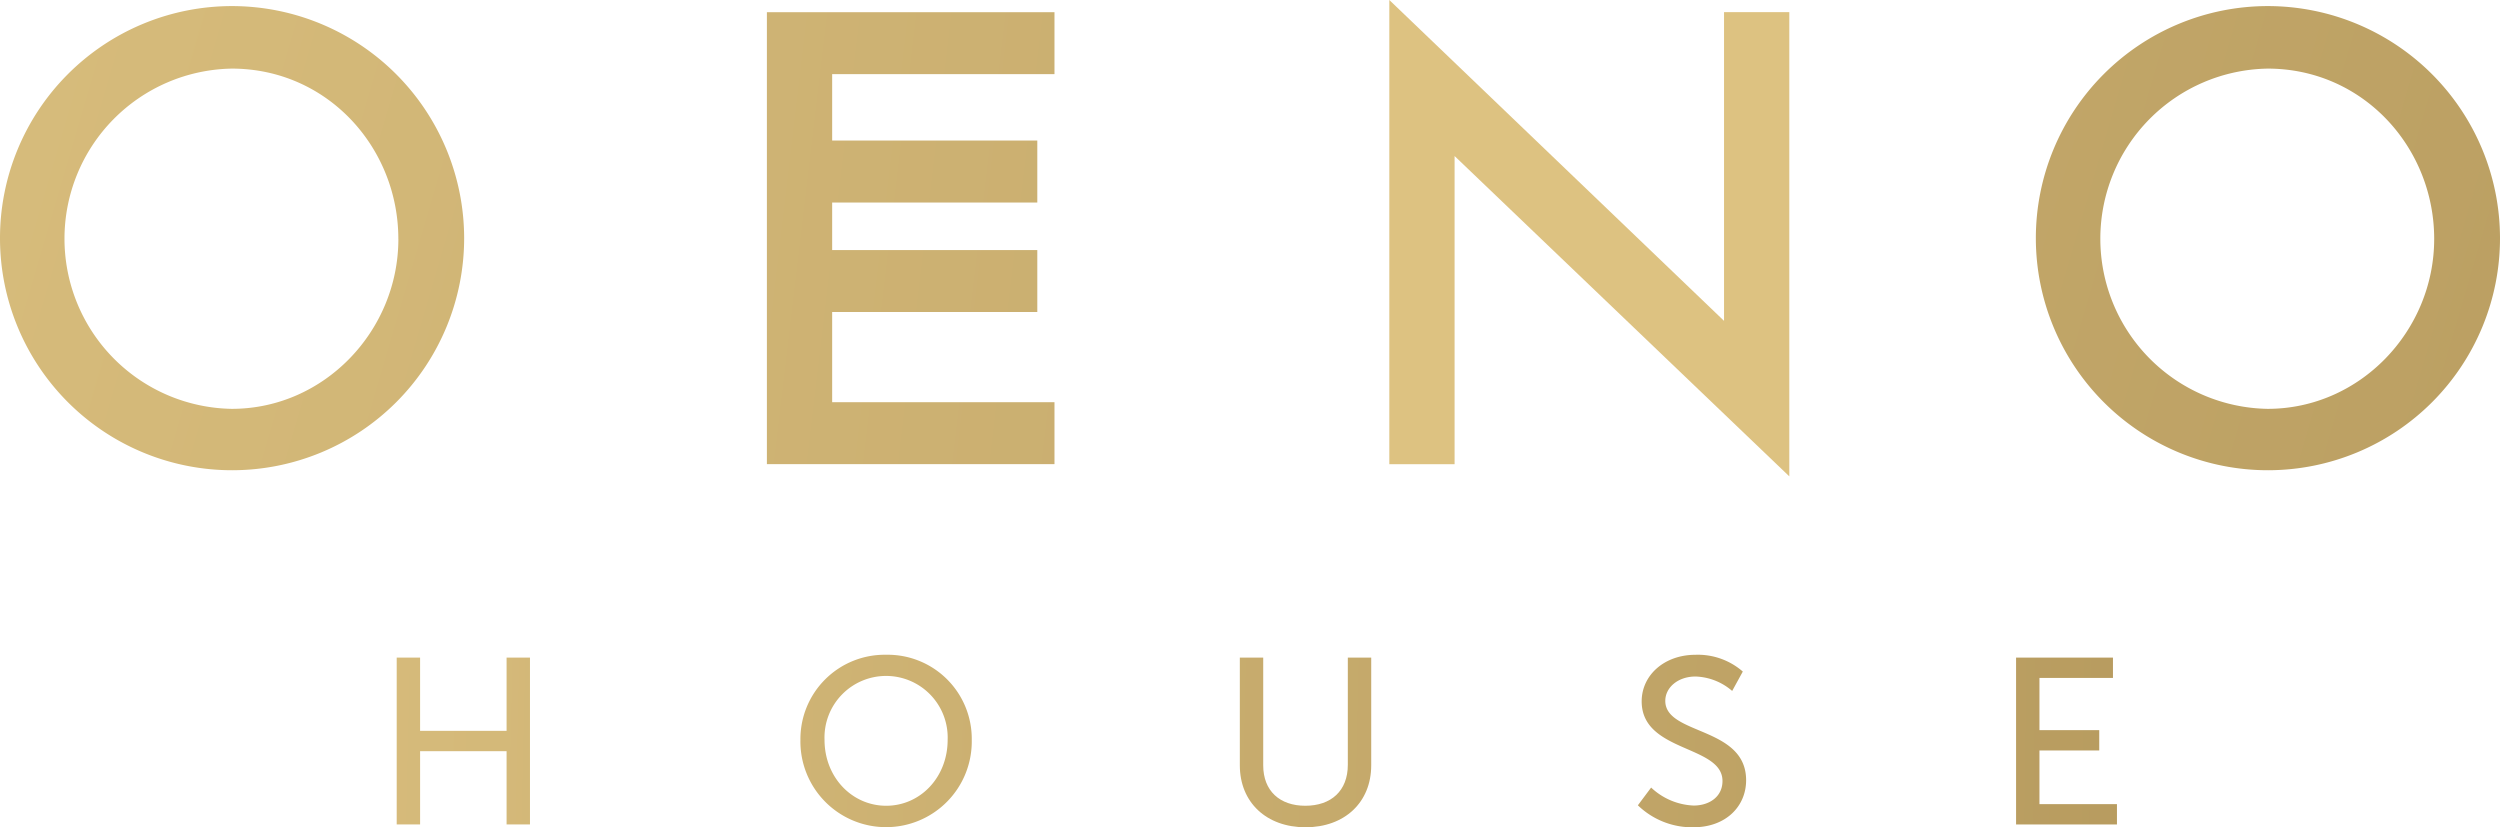
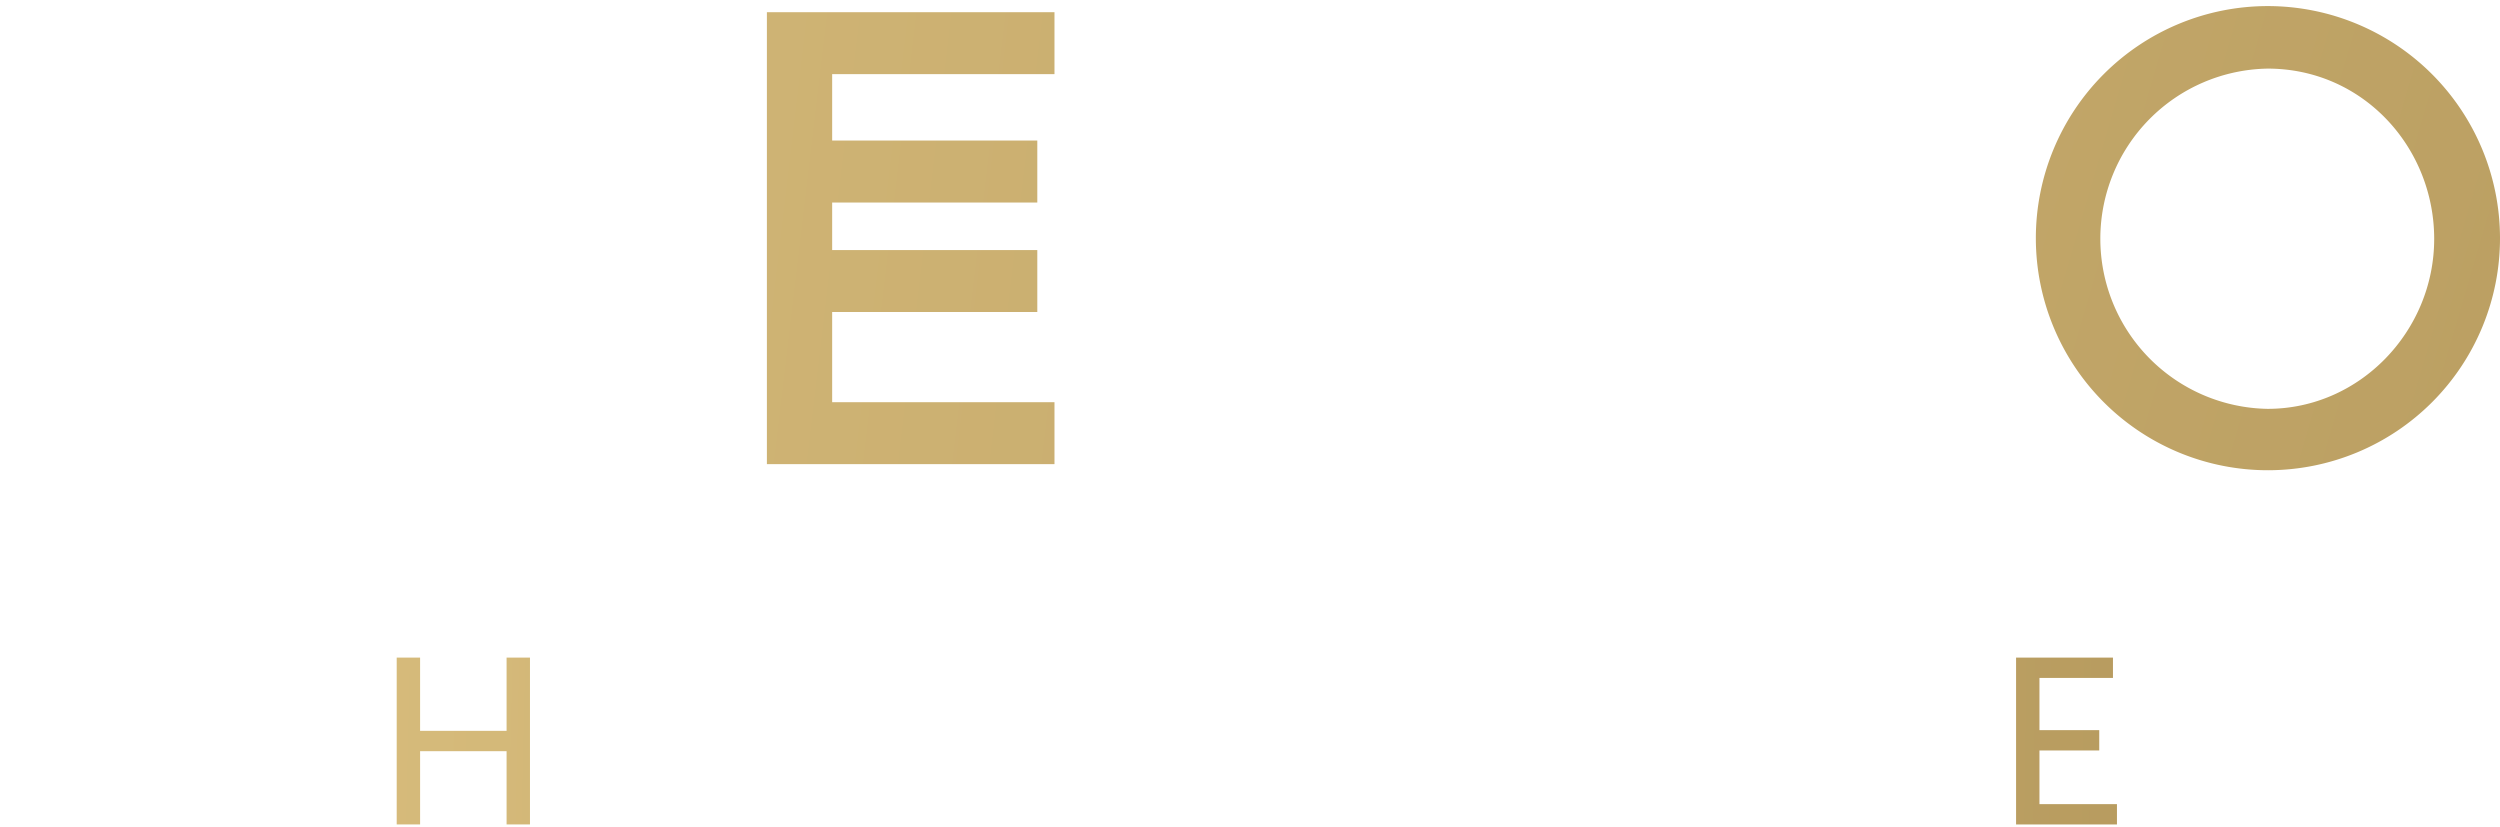
<svg xmlns="http://www.w3.org/2000/svg" xmlns:xlink="http://www.w3.org/1999/xlink" width="319.671" height="105.783" viewBox="0 0 319.671 105.783">
  <defs>
    <linearGradient id="linear-gradient" x1="-1.264" y1="-0.017" x2="6.728" y2="2.324" gradientUnits="objectBoundingBox">
      <stop offset="0" stop-color="#ddc281" />
      <stop offset="1" stop-color="#b3975b" />
    </linearGradient>
    <linearGradient id="linear-gradient-2" x1="-4.52" y1="-0.436" x2="8.378" y2="1.968" xlink:href="#linear-gradient" />
    <linearGradient id="linear-gradient-3" x1="32.831" y1="-0.772" x2="42.104" y2="1.509" xlink:href="#linear-gradient" />
    <linearGradient id="linear-gradient-4" x1="-5.303" y1="-1.2" x2="2.688" y2="1.141" xlink:href="#linear-gradient" />
    <linearGradient id="linear-gradient-5" x1="-3.162" y1="0.394" x2="15.018" y2="0.918" xlink:href="#linear-gradient" />
    <linearGradient id="linear-gradient-6" x1="-4.813" y1="0.31" x2="9.329" y2="0.816" xlink:href="#linear-gradient" />
    <linearGradient id="linear-gradient-7" x1="-9.617" y1="0.211" x2="8.824" y2="0.726" xlink:href="#linear-gradient" />
    <linearGradient id="linear-gradient-8" x1="-15.347" y1="0.141" x2="7.039" y2="0.648" xlink:href="#linear-gradient" />
    <linearGradient id="linear-gradient-9" x1="-20.205" y1="0.049" x2="3.808" y2="0.573" xlink:href="#linear-gradient" />
  </defs>
  <g id="Group_312" data-name="Group 312" transform="translate(-61.861 -45.488)">
-     <path id="Path_1435" data-name="Path 1435" d="M121.211,75.616A29.675,29.675,0,1,1,91.5,45.975,29.706,29.706,0,0,1,121.211,75.616Zm-8.415.142c0-11.743-9.125-21.788-21.295-21.788a21.756,21.756,0,0,0,0,43.506C103.316,97.475,112.8,87.5,112.8,75.758Z" transform="translate(0 0.291)" fill="url(#linear-gradient)" />
    <path id="Path_1436" data-name="Path 1436" d="M131.61,54.387v8.488h26.231V70.8H131.61v6.085h26.231V84.8H131.61V96.336h28.428v7.921H123.264V46.463h36.774v7.924Z" transform="translate(36.658 0.582)" fill="url(#linear-gradient-2)" />
-     <path id="Path_1437" data-name="Path 1437" d="M215.9,86.517V47.043h8.346V106.4l-42.8-40.959v39.4H173.1V45.488Z" transform="translate(66.411)" fill="url(#linear-gradient-3)" />
    <path id="Path_1438" data-name="Path 1438" d="M284.216,75.616a29.675,29.675,0,1,1-29.709-29.641A29.706,29.706,0,0,1,284.216,75.616Zm-8.415.142c0-11.743-9.125-21.788-21.295-21.788a21.756,21.756,0,0,0,0,43.506C266.321,97.475,275.8,87.5,275.8,75.758Z" transform="translate(97.316 0.291)" fill="url(#linear-gradient-4)" />
    <g id="Group_311" data-name="Group 311" transform="translate(112.587 129.211)">
      <path id="Path_1439" data-name="Path 1439" d="M93.624,98.14h2.991v9.366h11.059V98.14h2.991v21.333h-2.991v-9.366H96.615v9.366H93.624Z" transform="translate(-93.624 -97.777)" fill="url(#linear-gradient-5)" />
-       <path id="Path_1440" data-name="Path 1440" d="M136.917,97.913a10.753,10.753,0,0,1,10.94,10.879,10.956,10.956,0,1,1-21.908,0A10.779,10.779,0,0,1,136.917,97.913Zm0,19.308c4.352,0,7.857-3.627,7.857-8.429a7.877,7.877,0,1,0-15.743,0C129.031,113.594,132.567,117.221,136.917,117.221Z" transform="translate(-74.326 -97.913)" fill="url(#linear-gradient-6)" />
-       <path id="Path_1441" data-name="Path 1441" d="M161.131,98.14h2.991v13.779c0,3.264,2.116,5.166,5.379,5.166,3.295,0,5.439-1.9,5.439-5.229V98.14h2.991v13.779c0,4.743-3.414,7.918-8.4,7.918s-8.4-3.175-8.4-7.918Z" transform="translate(-53.322 -97.777)" fill="url(#linear-gradient-7)" />
-       <path id="Path_1442" data-name="Path 1442" d="M194.695,114.894a8.413,8.413,0,0,0,5.438,2.3c1.995,0,3.686-1.118,3.686-3.141,0-4.623-10.333-3.627-10.333-10.183,0-3.325,2.87-5.954,6.888-5.954a8.741,8.741,0,0,1,6.043,2.145l-1.359,2.479a7.519,7.519,0,0,0-4.684-1.845c-2.266,0-3.868,1.421-3.868,3.114,0,4.411,10.336,3.232,10.336,10.152,0,3.293-2.539,6.014-6.768,6.014A9.979,9.979,0,0,1,193,117.162Z" transform="translate(-34.294 -97.913)" fill="url(#linear-gradient-8)" />
      <path id="Path_1443" data-name="Path 1443" d="M223.282,98.14h12.39v2.6h-9.4v6.677h7.645v2.6h-7.645v6.859h9.911v2.6h-12.9Z" transform="translate(-16.217 -97.777)" fill="url(#linear-gradient-9)" />
    </g>
  </g>
</svg>